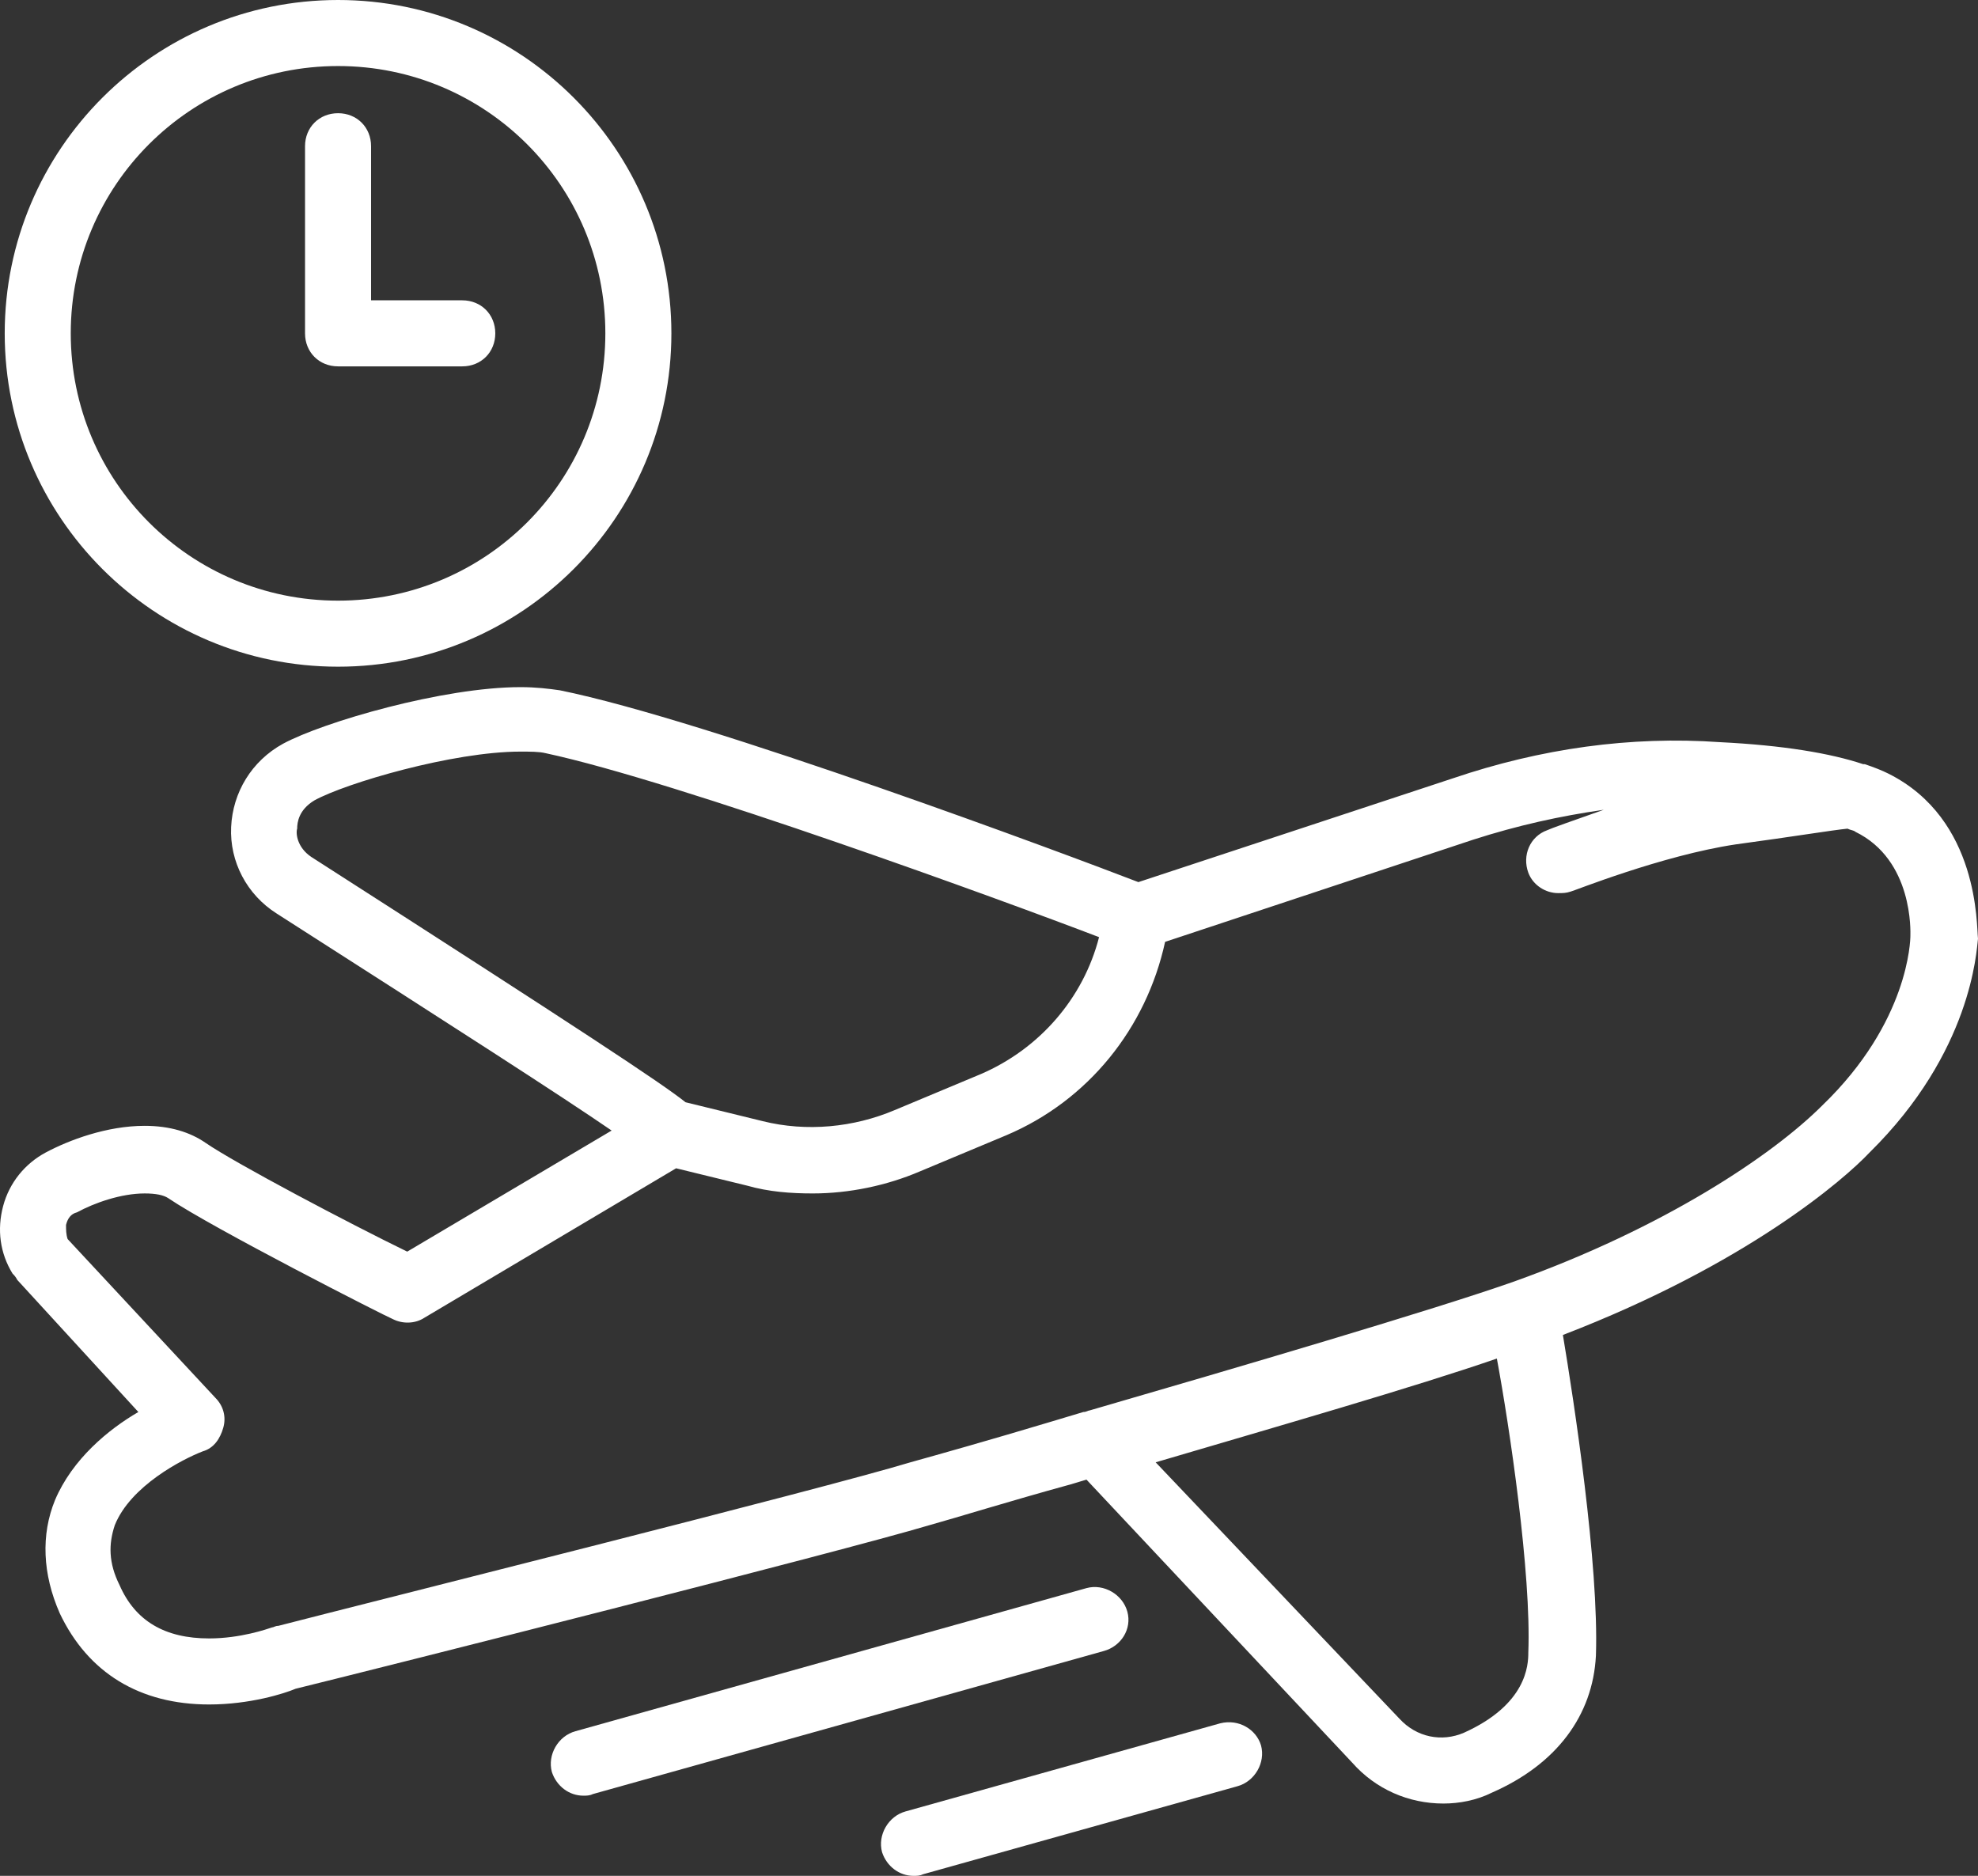
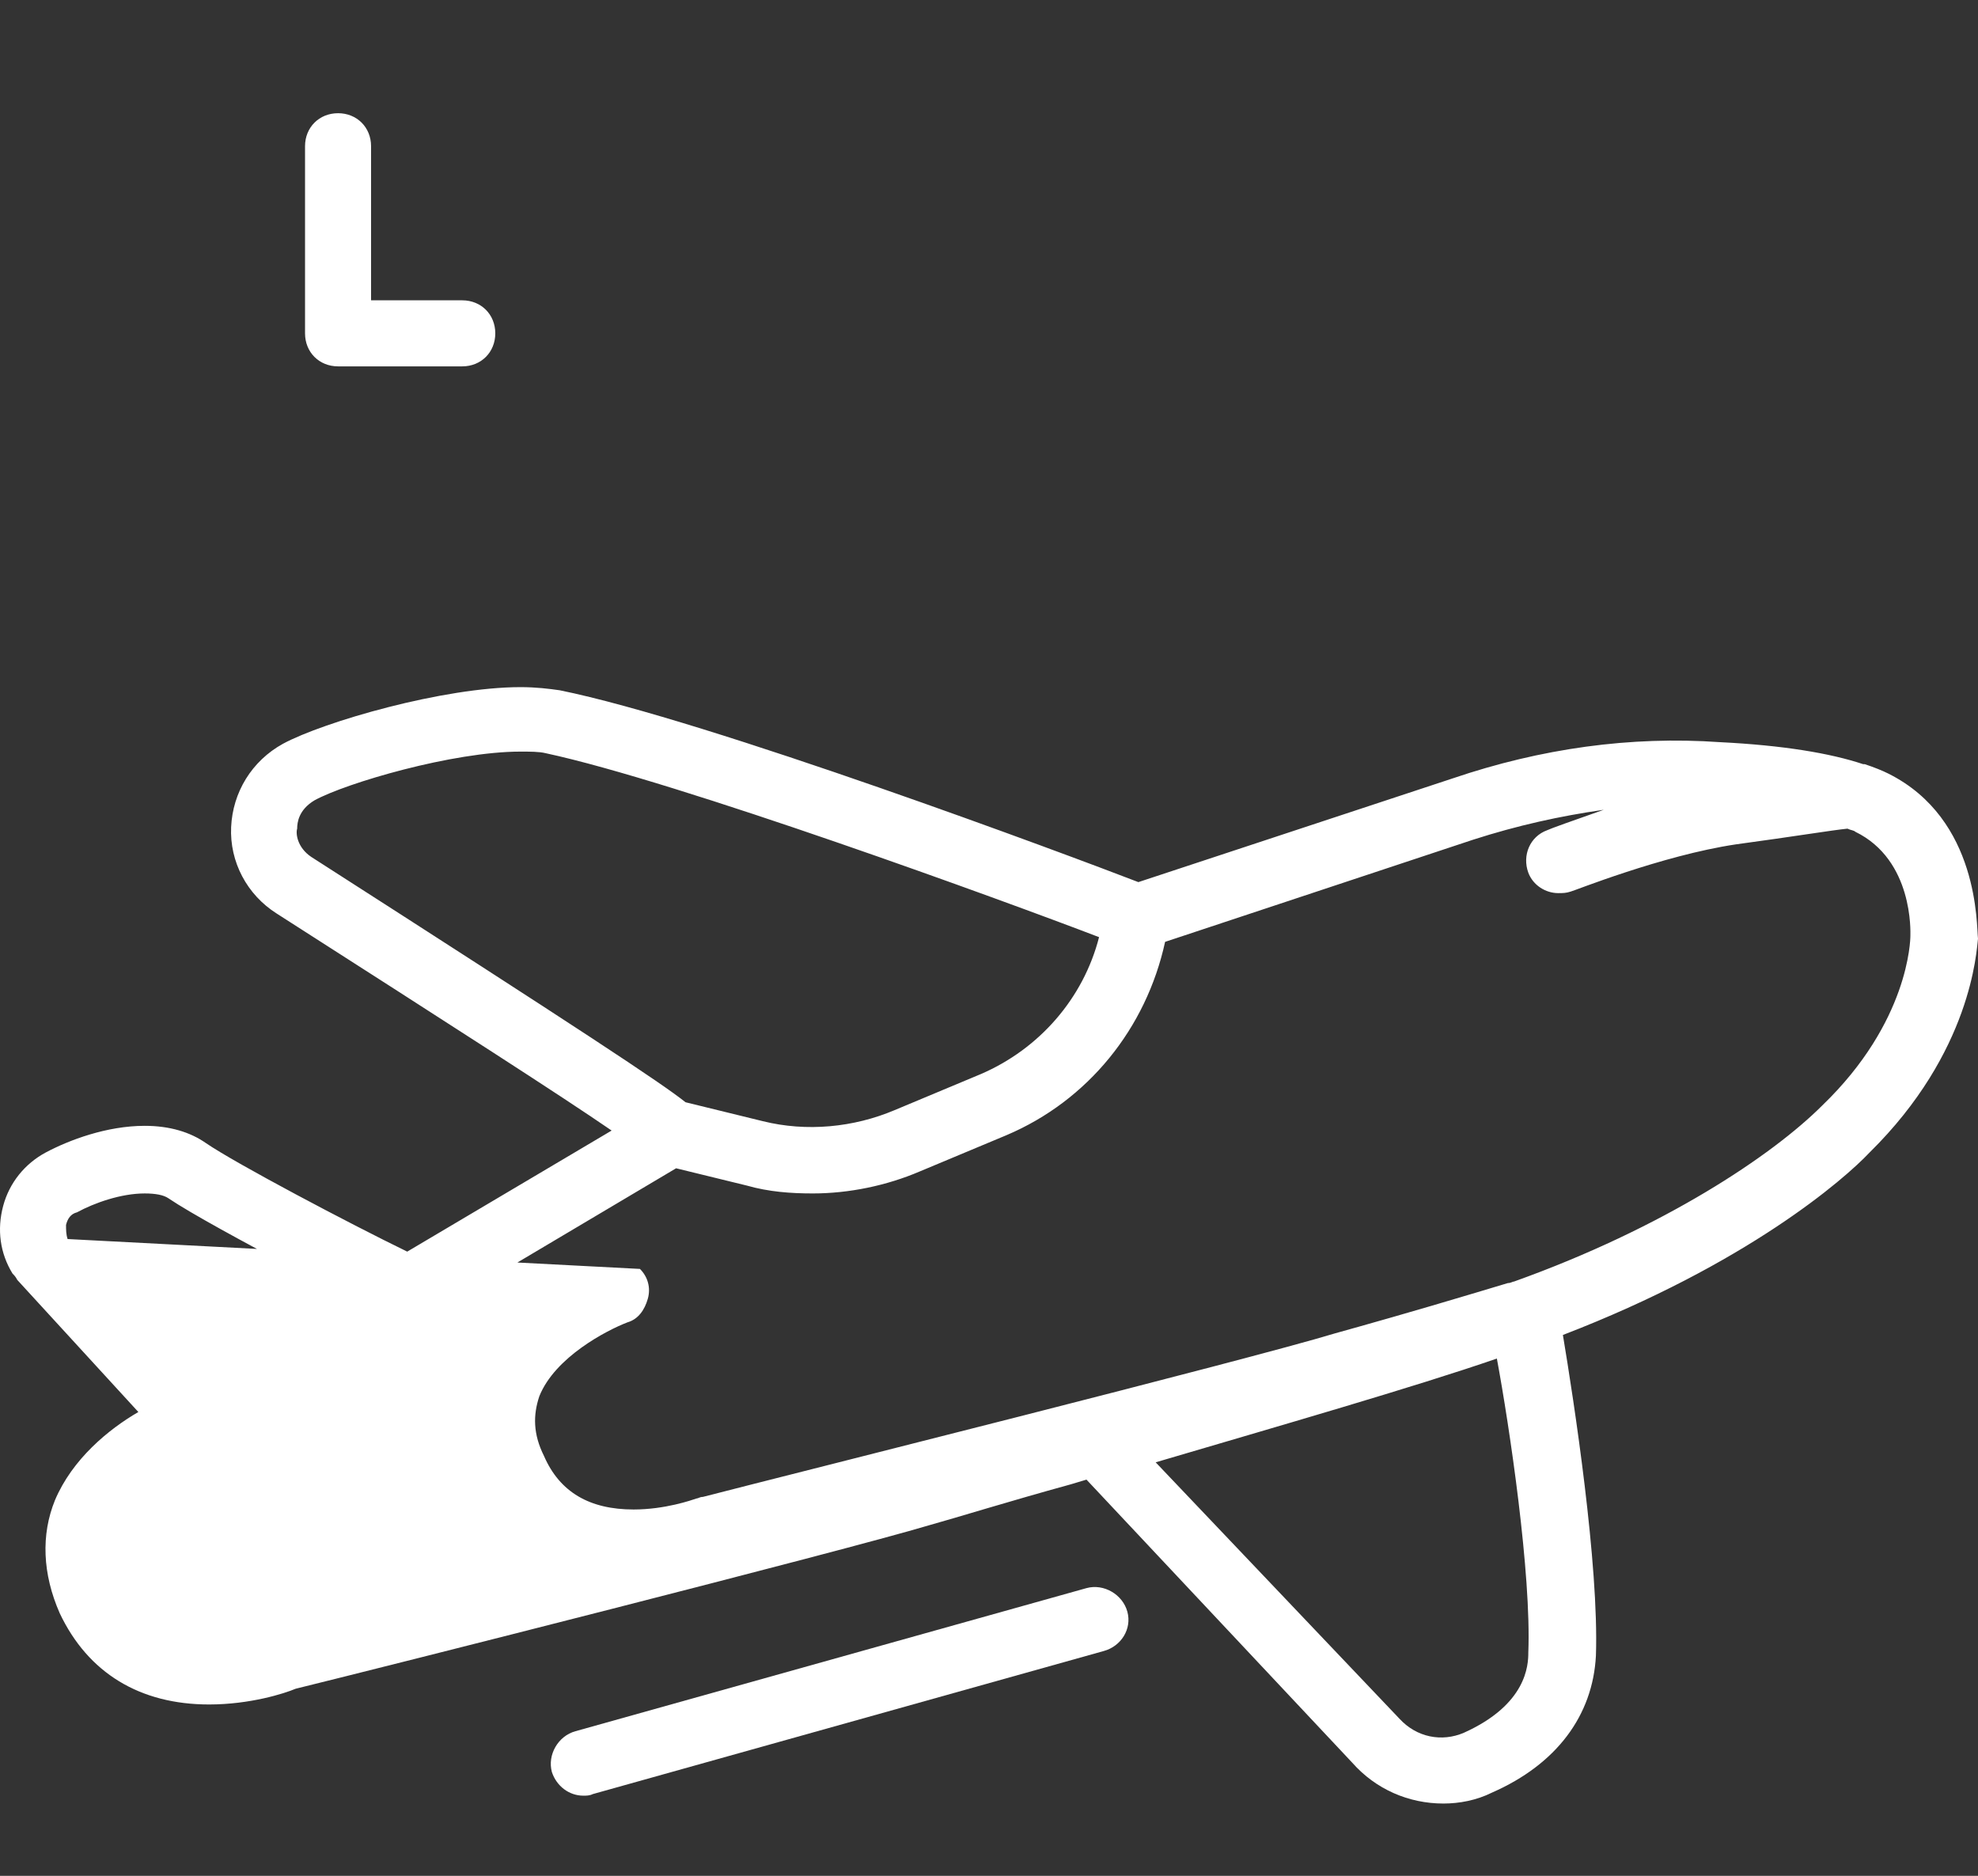
<svg xmlns="http://www.w3.org/2000/svg" version="1.1" id="Layer_1" x="0px" y="0px" viewBox="0 0 125.8 119.3" style="enable-background:new 0 0 125.8 119.3;" xml:space="preserve">
  <rect x="0" y="0" width="125.8" height="119.3" fill="#333333" stroke="none" />
  <style type="text/css">
	.st0{fill:#FFFFFF;}
</style>
  <g>
-     <path class="st0" d="M21.5,42.4c11.7,0,21.2-9.5,21.2-21.2S33.2,0,21.5,0S0.3,9.5,0.3,21.2S9.8,42.4,21.5,42.4z M21.5,4.2   c9.4,0,17,7.6,17,17s-7.6,17-17,17s-17-7.6-17-17S12.1,4.2,21.5,4.2z" />
    <path class="st0" d="M21.5,23.3h0.1h0.1h7.7c1.2,0,2.1-0.9,2.1-2.1s-0.9-2.1-2.1-2.1h-5.8V9.3c0-1.2-0.9-2.1-2.1-2.1   s-2.1,0.9-2.1,2.1v11.9C19.4,22.4,20.3,23.3,21.5,23.3z" />
-     <path class="st0" d="M120.1,49.2c-0.4-0.2-0.9-0.4-1.5-0.6h-0.1c-2.1-0.7-5.1-1.2-9.1-1.4c-5.7-0.4-11.4,0.4-17,2.3l-20,6.6   C68,54.4,45,45.8,35.6,43.9c-0.7-0.1-1.5-0.2-2.5-0.2c-4.9,0-12.5,2.2-15.1,3.6c-2,1.1-3.2,3.1-3.3,5.3c-0.1,2.2,1,4.3,2.9,5.5   C29,65.4,35.7,69.7,38.9,71.9l-13,7.7C22.2,77.8,15,74,13.1,72.7c-1-0.7-2.3-1.1-3.9-1.1c-2.4,0-4.8,0.9-6.3,1.7   c-1.3,0.7-2.3,1.9-2.7,3.4c-0.4,1.5-0.2,3,0.6,4.3c0.1,0.1,0.2,0.2,0.3,0.4l7.7,8.4c-1.9,1.1-4.2,3-5.3,5.6   c-0.9,2.2-0.8,4.7,0.3,7.2c1.8,3.8,5.1,5.8,9.5,5.8c2.6,0,4.8-0.7,5.5-1c5.7-1.4,34.6-8.7,40.3-10.4c1.8-0.5,5-1.5,9-2.6   c0.3-0.1,0.7-0.2,1-0.3l16.9,18c1.5,1.7,3.6,2.6,5.8,2.6c1,0,2.1-0.2,3.1-0.7c4.1-1.8,6.4-4.9,6.6-8.7c0.2-5.8-1.4-16.2-2.1-20.4   c11.7-4.5,17.9-9.9,19.5-11.6c6.5-6.4,6.8-12.8,6.9-13.6C125.7,58.9,125.9,52.1,120.1,49.2z M19.8,54.5c-0.9-0.6-1-1.5-0.9-1.8   c0-0.4,0.1-1.2,1.1-1.8c2-1.1,8.8-3.1,13.1-3.1c0.6,0,1.2,0,1.6,0.1c8.4,1.8,29.2,9.4,35.2,11.7c-1,3.9-3.8,7.1-7.5,8.7l-5.5,2.3   c-2.6,1.1-5.6,1.4-8.4,0.7l-4.9-1.2C42.1,68.9,37.1,65.6,19.8,54.5z M97.2,105.1c0,0.8-0.1,3.3-4.1,5.1c-1.4,0.6-3,0.3-4.1-0.9   L73.5,93c7.8-2.3,16.5-4.8,21.7-6.6C96,90.7,97.4,100.1,97.2,105.1z M121.5,59.5L121.5,59.5c0,0.3-0.1,5.5-5.6,10.8   c-3.2,3.2-10.1,7.8-19.6,11.2c-5.1,1.8-17.7,5.5-27,8.2c-0.1,0-0.2,0.1-0.4,0.1c-0.7,0.2-1.3,0.4-2,0.6c-4,1.2-7.2,2.1-9,2.6   c-5.6,1.7-34.4,8.9-40.2,10.4c-0.2,0-0.3,0.1-0.4,0.1c-0.3,0.1-2,0.7-4,0.7c-2.8,0-4.7-1.1-5.7-3.4c-0.7-1.4-0.7-2.6-0.3-3.8   c1-2.5,4.3-4.2,5.6-4.7c0.7-0.2,1.1-0.8,1.3-1.5c0.2-0.7,0-1.4-0.5-1.9L4.3,78.8c-0.1-0.3-0.1-0.6-0.1-0.9c0.1-0.4,0.3-0.7,0.7-0.8   c1.1-0.6,2.8-1.2,4.3-1.2c0.7,0,1.2,0.1,1.5,0.3c2.8,1.9,13.8,7.5,14.3,7.7c0.6,0.3,1.4,0.3,2-0.1l16-9.5l4.5,1.1   c1.4,0.4,2.8,0.5,4.2,0.5c2.3,0,4.7-0.5,6.8-1.4l5.5-2.3c5.2-2.2,8.9-6.8,10.1-12.3l19.6-6.5c2.8-0.9,5.5-1.5,8.3-1.9   c-2,0.7-3.4,1.2-3.6,1.3c-1.1,0.4-1.6,1.6-1.2,2.7c0.3,0.8,1.1,1.3,1.9,1.3c0.3,0,0.5,0,0.8-0.1c0.1,0,5.8-2.3,10.5-3   c3.7-0.5,6.1-0.9,7.1-1c0.2,0.1,0.4,0.1,0.5,0.2C121.7,54.7,121.5,59.3,121.5,59.5z" />
+     <path class="st0" d="M120.1,49.2c-0.4-0.2-0.9-0.4-1.5-0.6h-0.1c-2.1-0.7-5.1-1.2-9.1-1.4c-5.7-0.4-11.4,0.4-17,2.3l-20,6.6   C68,54.4,45,45.8,35.6,43.9c-0.7-0.1-1.5-0.2-2.5-0.2c-4.9,0-12.5,2.2-15.1,3.6c-2,1.1-3.2,3.1-3.3,5.3c-0.1,2.2,1,4.3,2.9,5.5   C29,65.4,35.7,69.7,38.9,71.9l-13,7.7C22.2,77.8,15,74,13.1,72.7c-1-0.7-2.3-1.1-3.9-1.1c-2.4,0-4.8,0.9-6.3,1.7   c-1.3,0.7-2.3,1.9-2.7,3.4c-0.4,1.5-0.2,3,0.6,4.3c0.1,0.1,0.2,0.2,0.3,0.4l7.7,8.4c-1.9,1.1-4.2,3-5.3,5.6   c-0.9,2.2-0.8,4.7,0.3,7.2c1.8,3.8,5.1,5.8,9.5,5.8c2.6,0,4.8-0.7,5.5-1c5.7-1.4,34.6-8.7,40.3-10.4c1.8-0.5,5-1.5,9-2.6   c0.3-0.1,0.7-0.2,1-0.3l16.9,18c1.5,1.7,3.6,2.6,5.8,2.6c1,0,2.1-0.2,3.1-0.7c4.1-1.8,6.4-4.9,6.6-8.7c0.2-5.8-1.4-16.2-2.1-20.4   c11.7-4.5,17.9-9.9,19.5-11.6c6.5-6.4,6.8-12.8,6.9-13.6C125.7,58.9,125.9,52.1,120.1,49.2z M19.8,54.5c-0.9-0.6-1-1.5-0.9-1.8   c0-0.4,0.1-1.2,1.1-1.8c2-1.1,8.8-3.1,13.1-3.1c0.6,0,1.2,0,1.6,0.1c8.4,1.8,29.2,9.4,35.2,11.7c-1,3.9-3.8,7.1-7.5,8.7l-5.5,2.3   c-2.6,1.1-5.6,1.4-8.4,0.7l-4.9-1.2C42.1,68.9,37.1,65.6,19.8,54.5z M97.2,105.1c0,0.8-0.1,3.3-4.1,5.1c-1.4,0.6-3,0.3-4.1-0.9   L73.5,93c7.8-2.3,16.5-4.8,21.7-6.6C96,90.7,97.4,100.1,97.2,105.1z M121.5,59.5L121.5,59.5c0,0.3-0.1,5.5-5.6,10.8   c-3.2,3.2-10.1,7.8-19.6,11.2c-0.1,0-0.2,0.1-0.4,0.1c-0.7,0.2-1.3,0.4-2,0.6c-4,1.2-7.2,2.1-9,2.6   c-5.6,1.7-34.4,8.9-40.2,10.4c-0.2,0-0.3,0.1-0.4,0.1c-0.3,0.1-2,0.7-4,0.7c-2.8,0-4.7-1.1-5.7-3.4c-0.7-1.4-0.7-2.6-0.3-3.8   c1-2.5,4.3-4.2,5.6-4.7c0.7-0.2,1.1-0.8,1.3-1.5c0.2-0.7,0-1.4-0.5-1.9L4.3,78.8c-0.1-0.3-0.1-0.6-0.1-0.9c0.1-0.4,0.3-0.7,0.7-0.8   c1.1-0.6,2.8-1.2,4.3-1.2c0.7,0,1.2,0.1,1.5,0.3c2.8,1.9,13.8,7.5,14.3,7.7c0.6,0.3,1.4,0.3,2-0.1l16-9.5l4.5,1.1   c1.4,0.4,2.8,0.5,4.2,0.5c2.3,0,4.7-0.5,6.8-1.4l5.5-2.3c5.2-2.2,8.9-6.8,10.1-12.3l19.6-6.5c2.8-0.9,5.5-1.5,8.3-1.9   c-2,0.7-3.4,1.2-3.6,1.3c-1.1,0.4-1.6,1.6-1.2,2.7c0.3,0.8,1.1,1.3,1.9,1.3c0.3,0,0.5,0,0.8-0.1c0.1,0,5.8-2.3,10.5-3   c3.7-0.5,6.1-0.9,7.1-1c0.2,0.1,0.4,0.1,0.5,0.2C121.7,54.7,121.5,59.3,121.5,59.5z" />
    <path class="st0" d="M71.7,102.5c-0.3-1.1-1.5-1.8-2.6-1.5l-32.5,9.1c-1.1,0.3-1.8,1.5-1.5,2.6c0.3,0.9,1.1,1.5,2,1.5   c0.2,0,0.4,0,0.6-0.1l32.5-9.1C71.3,104.7,72,103.6,71.7,102.5z" />
-     <path class="st0" d="M77.6,109.6l-20,5.6c-1.1,0.3-1.8,1.5-1.5,2.6c0.3,0.9,1.1,1.5,2,1.5c0.2,0,0.4,0,0.6-0.1l20-5.6   c1.1-0.3,1.8-1.5,1.5-2.6C79.9,110,78.8,109.3,77.6,109.6z" />
  </g>
</svg>